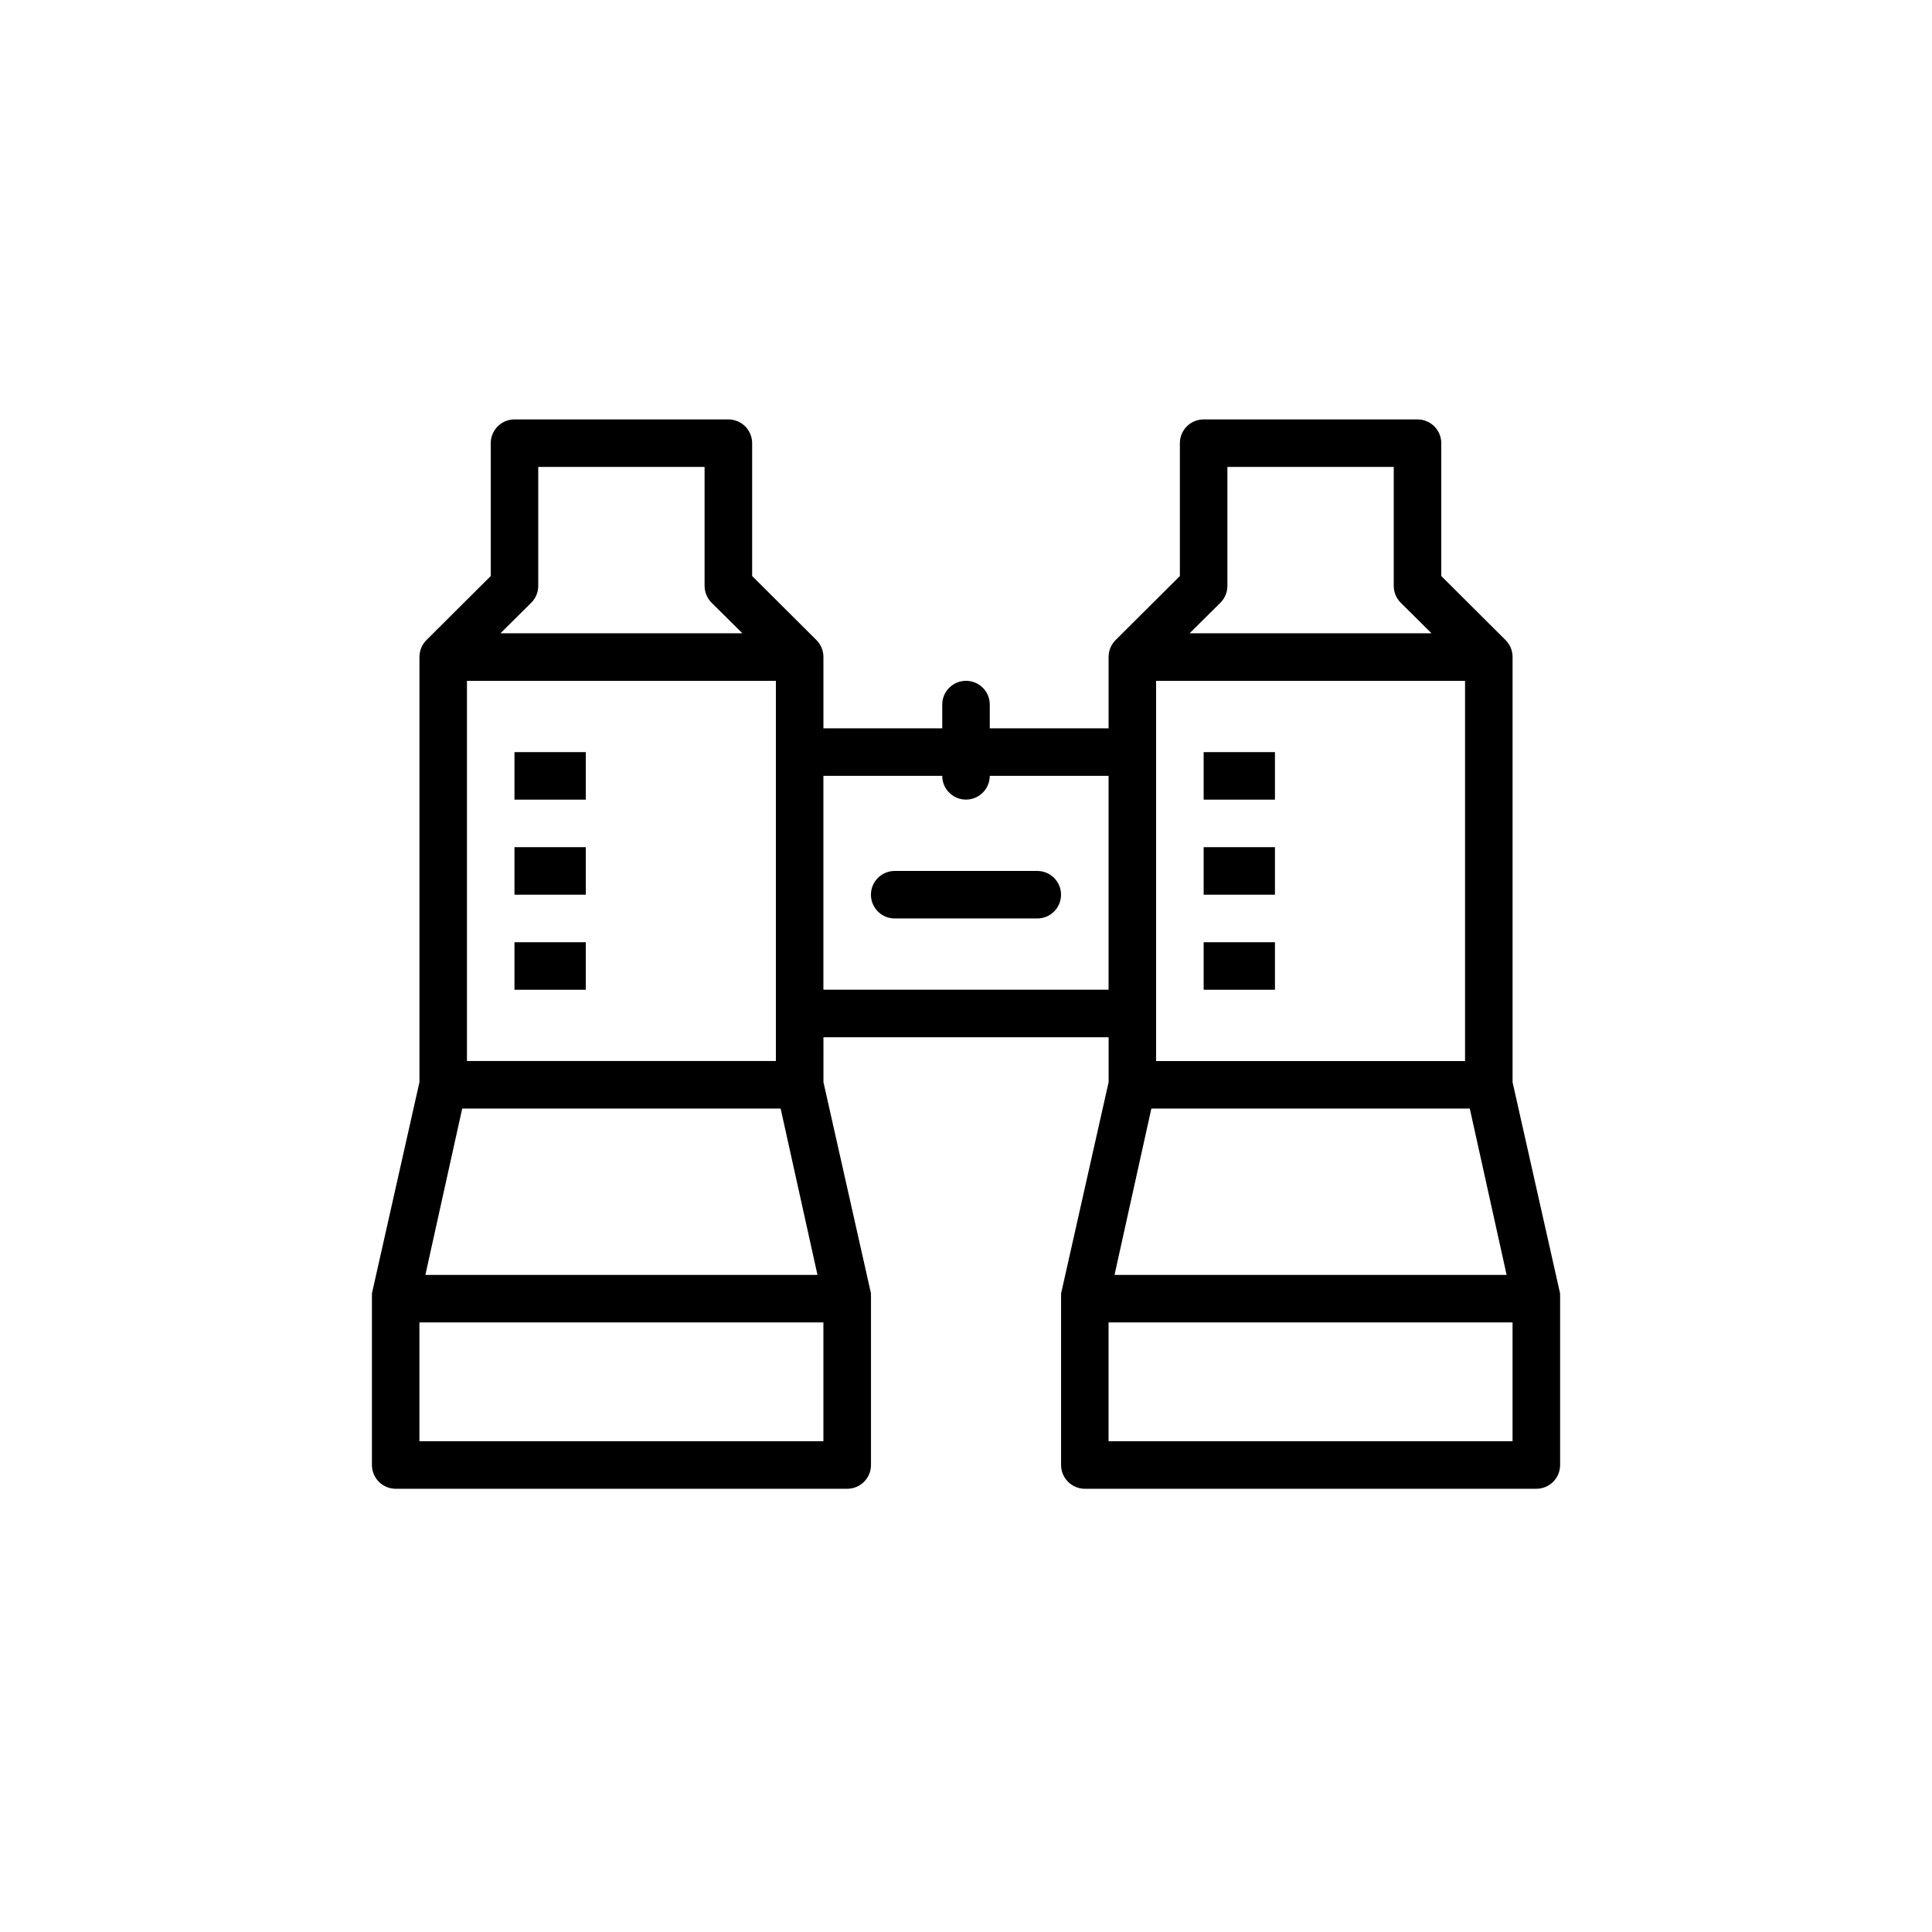
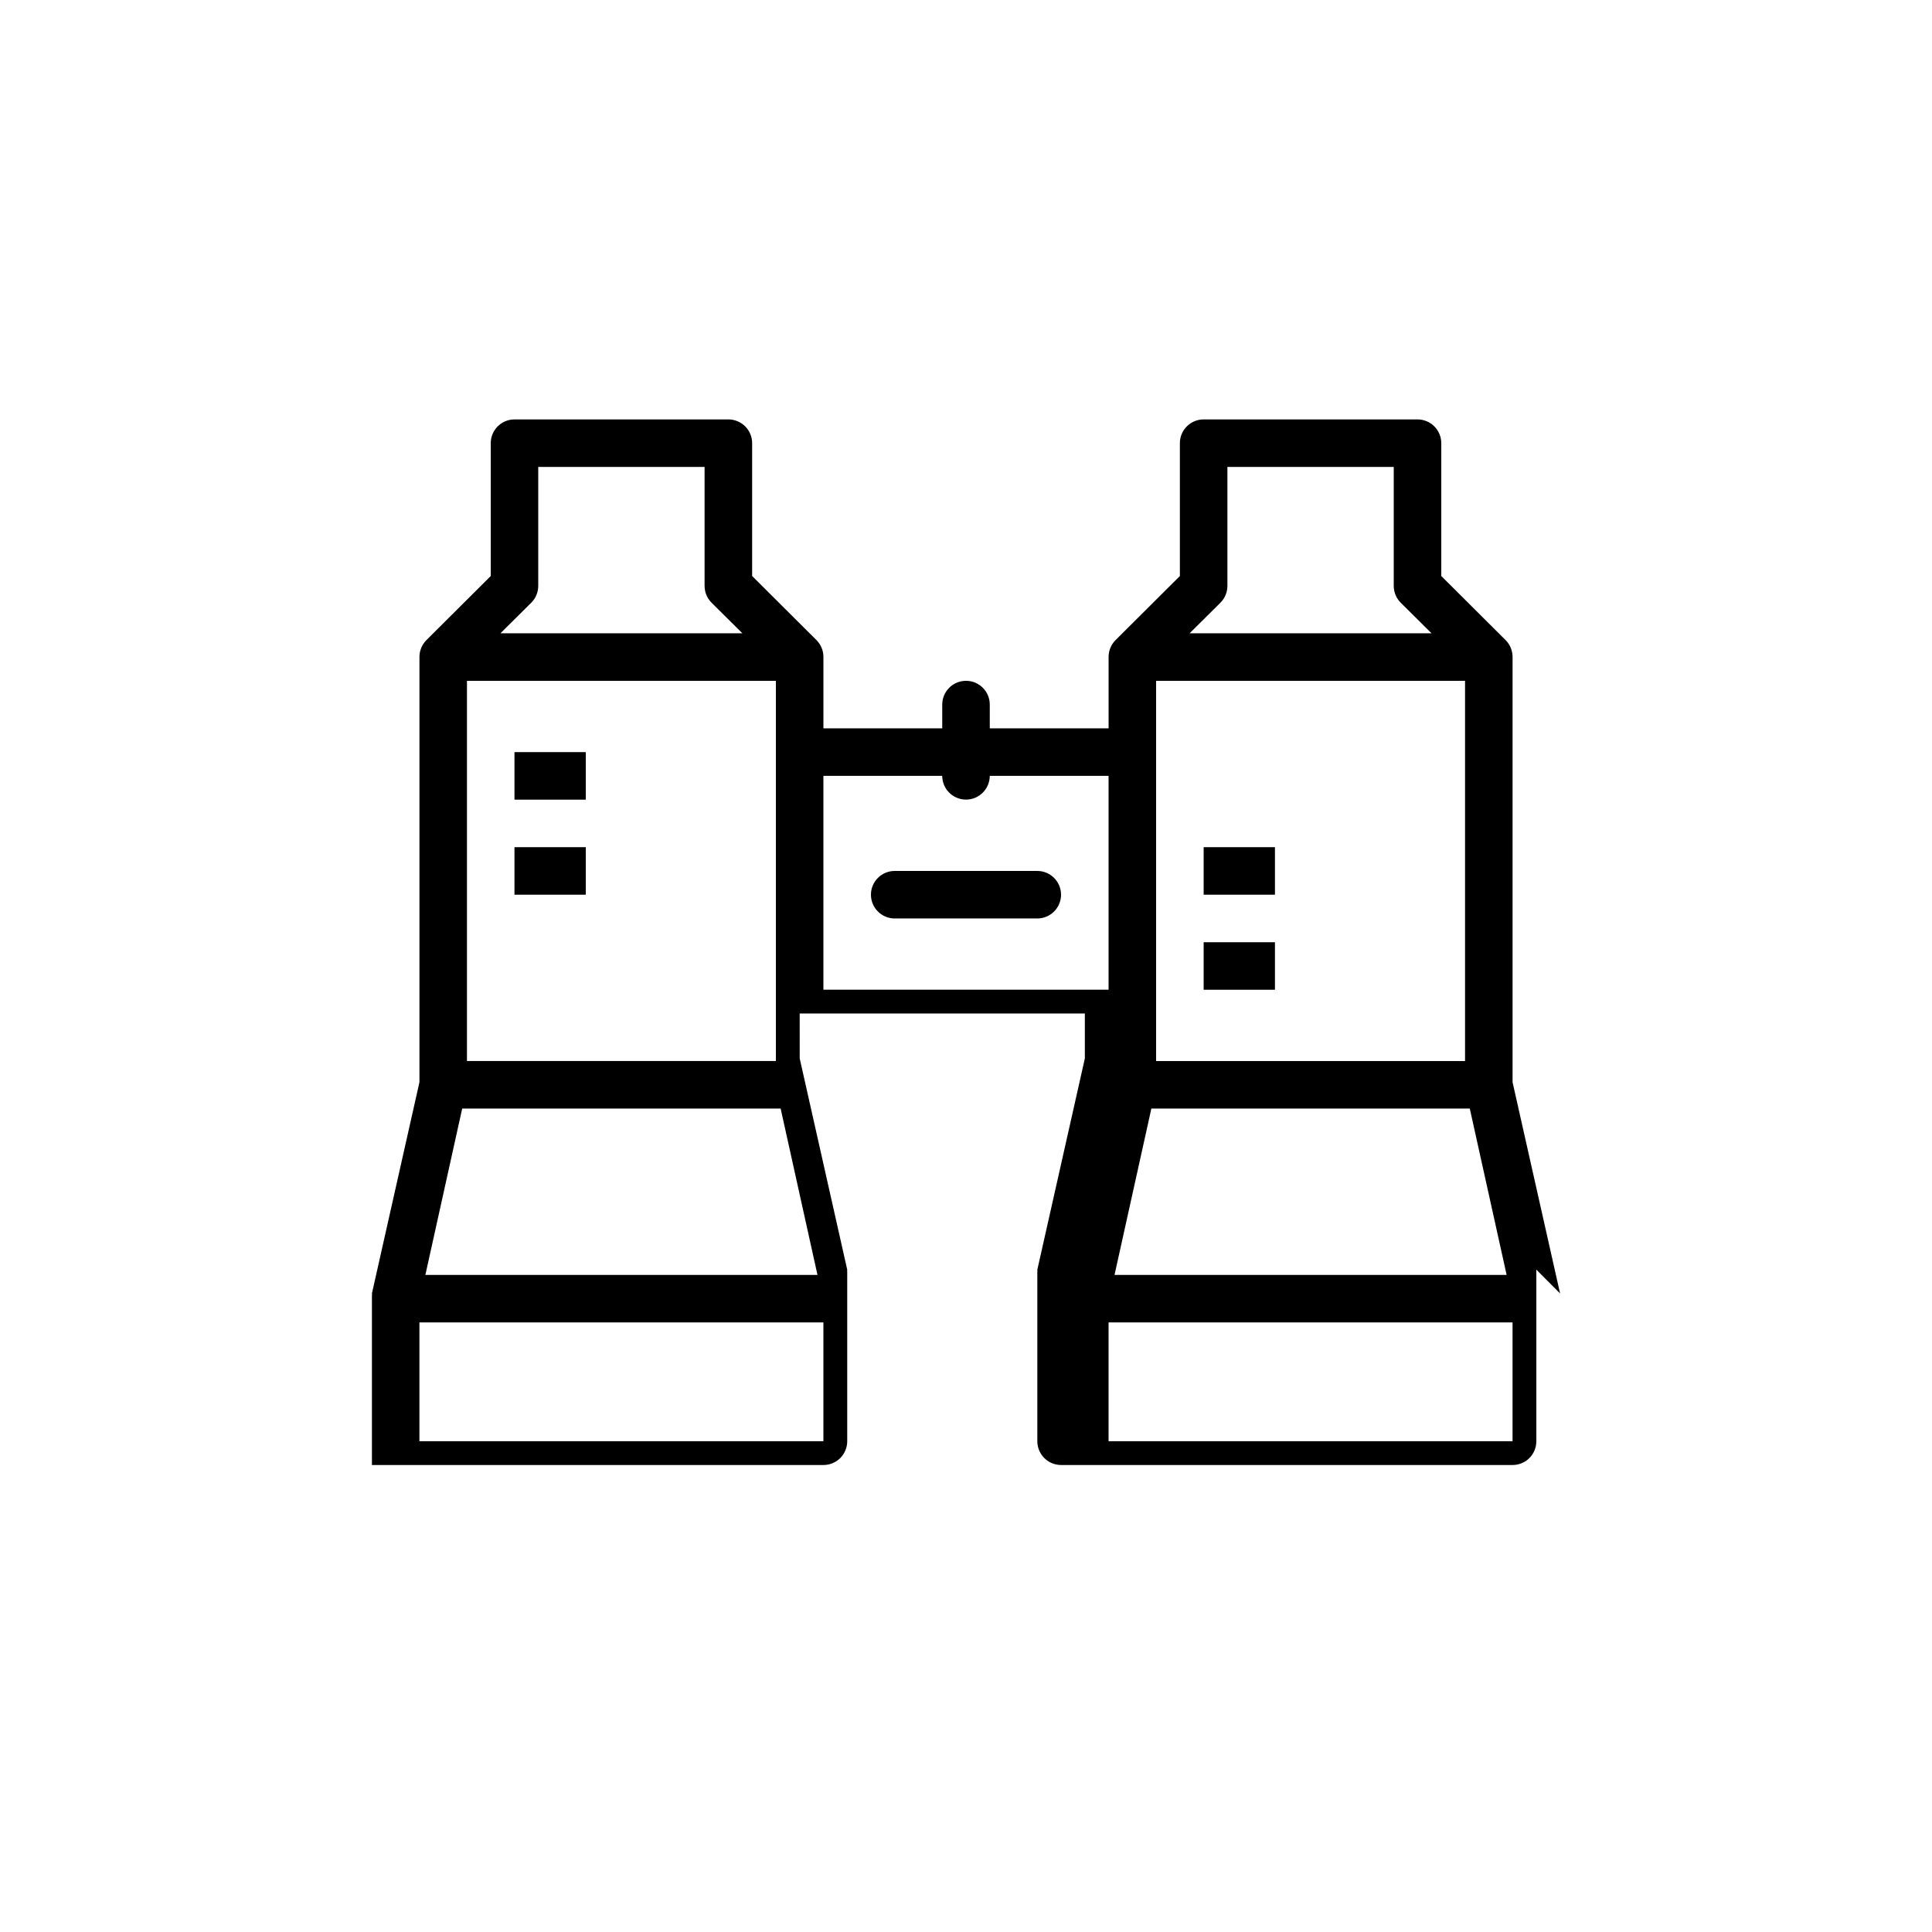
<svg xmlns="http://www.w3.org/2000/svg" fill="#000000" width="800px" height="800px" version="1.1" viewBox="144 144 512 512">
  <g>
    <path d="m280.34 343.32h18.895v12.594h-18.895z" />
    <path d="m280.34 368.51h18.895v12.594h-18.895z" />
-     <path d="m280.34 393.7h18.895v12.594h-18.895z" />
-     <path d="m557.44 486.78-12.594-55.984v-112.67c0.008-1.672-0.648-3.281-1.828-4.473l-17.066-17v-35.207c0-1.668-0.66-3.269-1.844-4.453-1.18-1.18-2.781-1.844-4.453-1.844h-56.676c-3.481 0-6.301 2.82-6.301 6.297v35.203l-17.066 17.004c-1.176 1.191-1.836 2.801-1.824 4.473v18.895h-31.488v-6.297c0-3.481-2.82-6.301-6.297-6.301-3.481 0-6.301 2.82-6.301 6.301v6.297h-31.488v-18.895c0.012-1.672-0.645-3.281-1.824-4.473l-17.066-17v-35.207c0-1.668-0.664-3.269-1.844-4.453-1.184-1.18-2.785-1.844-4.453-1.844h-56.68c-3.477 0-6.297 2.82-6.297 6.297v35.203l-17.066 17.004c-1.18 1.191-1.836 2.801-1.828 4.473v112.66l-12.594 55.984v0.004c0.031 0.207 0.031 0.418 0 0.629v0.754 44.086c0 1.668 0.664 3.269 1.844 4.453 1.18 1.18 2.781 1.844 4.453 1.844h119.66c1.668 0 3.269-0.664 4.453-1.844 1.18-1.184 1.844-2.785 1.844-4.453v-44.086-0.754c-0.031-0.211-0.031-0.422 0-0.629l-12.594-55.984-0.004-11.906h75.574v11.902l-12.594 55.984-0.004 0.004c0.035 0.207 0.035 0.418 0 0.629v0.754 44.086c0 1.668 0.664 3.269 1.848 4.453 1.18 1.18 2.781 1.844 4.453 1.844h119.65c1.672 0 3.273-0.664 4.453-1.844 1.184-1.184 1.844-2.785 1.844-4.453v-44.086-0.754c-0.031-0.211-0.031-0.422 0-0.629zm-107.06-74.188v-88.168h81.871v100.76h-81.871zm-1.258 25.191h84.387l9.762 44.082h-103.91zm18.324-134.08c1.18-1.188 1.836-2.797 1.828-4.469v-31.488h44.082v31.488c-0.008 1.672 0.648 3.281 1.828 4.469l8.184 8.125h-64.109zm-117.83 39.613v81.867h-81.867v-100.76h81.867zm-83.129 94.465h84.391l9.762 44.082h-103.91zm18.324-134.08h0.004c1.176-1.188 1.836-2.797 1.824-4.469v-31.488h44.082v31.488h0.004c-0.012 1.672 0.645 3.281 1.824 4.469l8.188 8.125h-64.109zm77.398 222.24h-107.06v-31.488h107.06zm0-119.66v-56.676h31.488c0 3.477 2.82 6.297 6.301 6.297 3.477 0 6.297-2.82 6.297-6.297h31.488v56.68zm182.63 119.66h-107.06v-31.488h107.06z" />
-     <path d="m462.98 343.32h18.895v12.594h-18.895z" />
+     <path d="m557.44 486.78-12.594-55.984v-112.67c0.008-1.672-0.648-3.281-1.828-4.473l-17.066-17v-35.207c0-1.668-0.66-3.269-1.844-4.453-1.18-1.18-2.781-1.844-4.453-1.844h-56.676c-3.481 0-6.301 2.82-6.301 6.297v35.203l-17.066 17.004c-1.176 1.191-1.836 2.801-1.824 4.473v18.895h-31.488v-6.297c0-3.481-2.82-6.301-6.297-6.301-3.481 0-6.301 2.82-6.301 6.301v6.297h-31.488v-18.895c0.012-1.672-0.645-3.281-1.824-4.473l-17.066-17v-35.207c0-1.668-0.664-3.269-1.844-4.453-1.184-1.18-2.785-1.844-4.453-1.844h-56.68c-3.477 0-6.297 2.82-6.297 6.297v35.203l-17.066 17.004c-1.18 1.191-1.836 2.801-1.828 4.473v112.66l-12.594 55.984v0.004c0.031 0.207 0.031 0.418 0 0.629v0.754 44.086h119.66c1.668 0 3.269-0.664 4.453-1.844 1.18-1.184 1.844-2.785 1.844-4.453v-44.086-0.754c-0.031-0.211-0.031-0.422 0-0.629l-12.594-55.984-0.004-11.906h75.574v11.902l-12.594 55.984-0.004 0.004c0.035 0.207 0.035 0.418 0 0.629v0.754 44.086c0 1.668 0.664 3.269 1.848 4.453 1.18 1.18 2.781 1.844 4.453 1.844h119.65c1.672 0 3.273-0.664 4.453-1.844 1.184-1.184 1.844-2.785 1.844-4.453v-44.086-0.754c-0.031-0.211-0.031-0.422 0-0.629zm-107.06-74.188v-88.168h81.871v100.76h-81.871zm-1.258 25.191h84.387l9.762 44.082h-103.91zm18.324-134.08c1.18-1.188 1.836-2.797 1.828-4.469v-31.488h44.082v31.488c-0.008 1.672 0.648 3.281 1.828 4.469l8.184 8.125h-64.109zm-117.83 39.613v81.867h-81.867v-100.76h81.867zm-83.129 94.465h84.391l9.762 44.082h-103.91zm18.324-134.08h0.004c1.176-1.188 1.836-2.797 1.824-4.469v-31.488h44.082v31.488h0.004c-0.012 1.672 0.645 3.281 1.824 4.469l8.188 8.125h-64.109zm77.398 222.24h-107.06v-31.488h107.06zm0-119.66v-56.676h31.488c0 3.477 2.82 6.297 6.301 6.297 3.477 0 6.297-2.82 6.297-6.297h31.488v56.68zm182.63 119.66h-107.06v-31.488h107.06z" />
    <path d="m462.98 368.51h18.895v12.594h-18.895z" />
    <path d="m462.98 393.7h18.895v12.594h-18.895z" />
    <path d="m418.89 374.81h-37.785c-3.477 0-6.297 2.82-6.297 6.297 0 3.477 2.82 6.297 6.297 6.297h37.785c3.481 0 6.297-2.82 6.297-6.297 0-3.477-2.816-6.297-6.297-6.297z" />
  </g>
</svg>